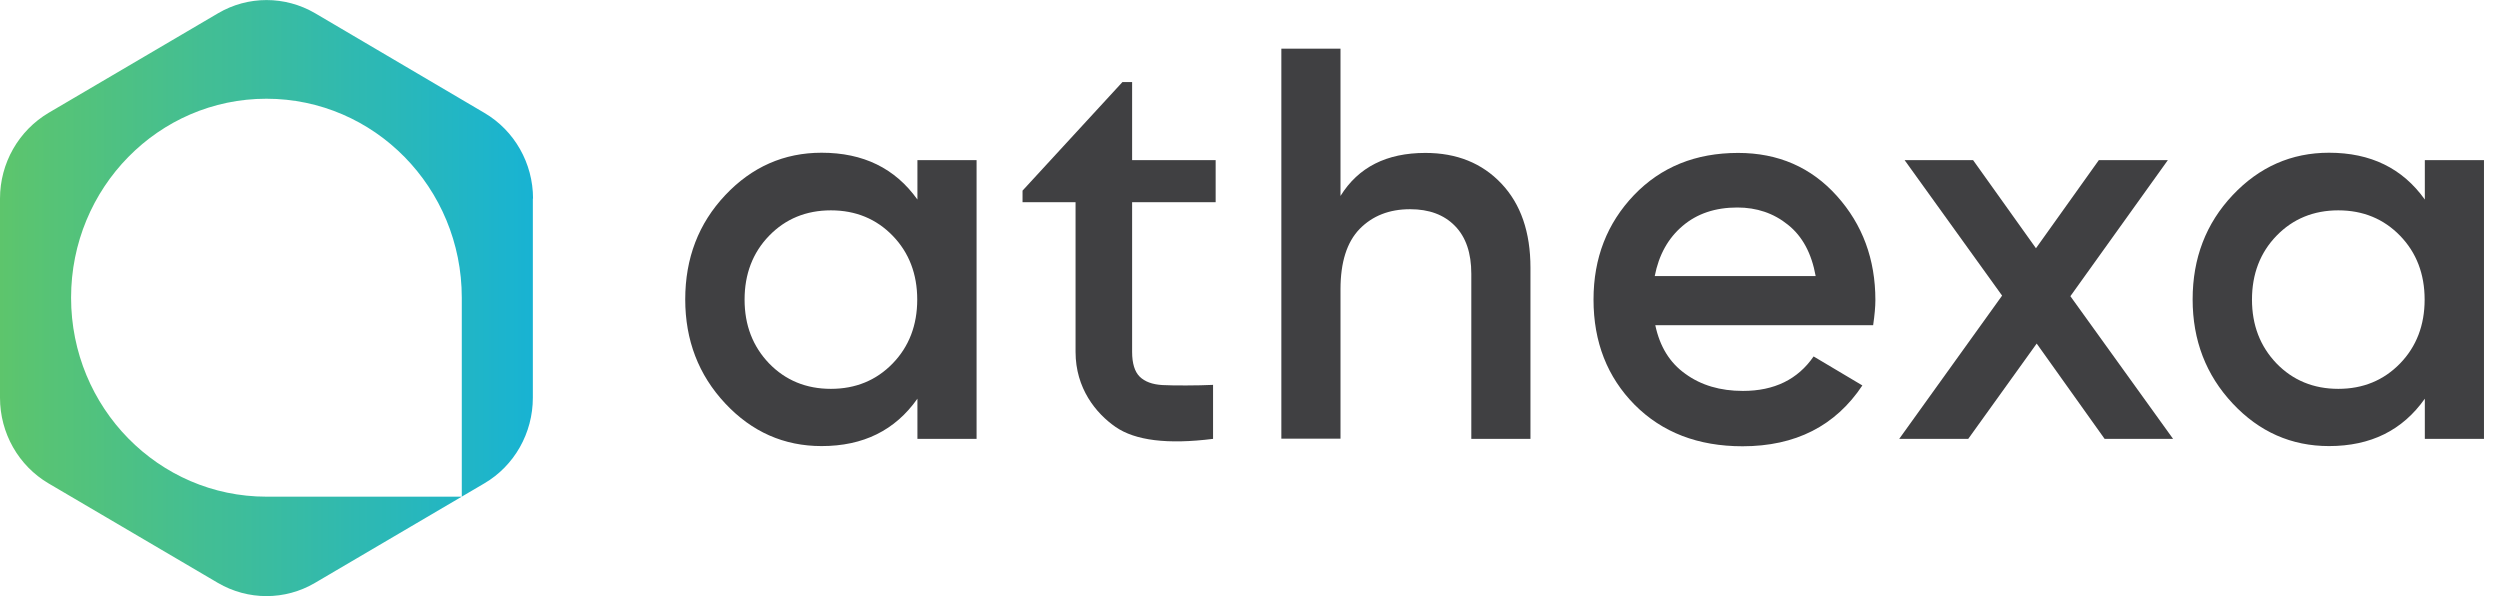
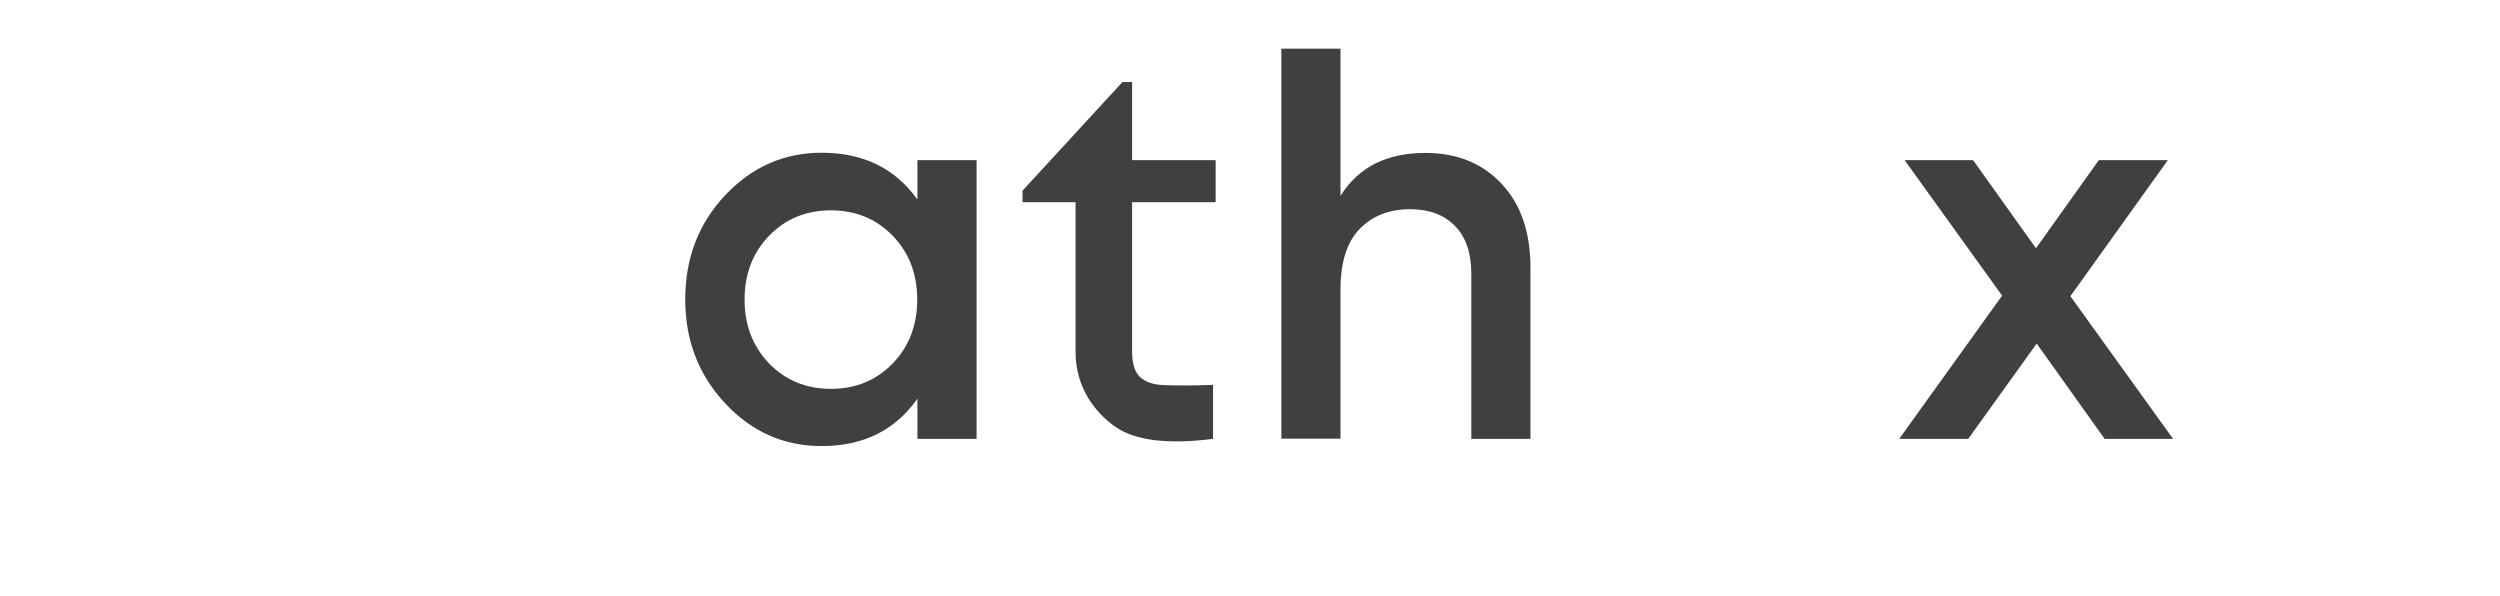
<svg xmlns="http://www.w3.org/2000/svg" width="130" height="31" viewBox="0 0 130 31" fill="none">
  <g clip-path="url(#clip0_910_399)">
    <path d="M47.706 8.326H50.782V22.821H47.706V20.732C46.545 22.378 44.891 23.196 42.723 23.196C40.769 23.196 39.095 22.457 37.712 20.979C36.328 19.501 35.632 17.697 35.632 15.569C35.632 13.421 36.328 11.618 37.712 10.149C39.095 8.681 40.769 7.942 42.723 7.942C44.891 7.942 46.545 8.75 47.706 10.376V8.326ZM39.995 18.9C40.846 19.777 41.92 20.22 43.207 20.22C44.494 20.22 45.568 19.777 46.419 18.9C47.27 18.023 47.696 16.909 47.696 15.579C47.696 14.249 47.27 13.135 46.419 12.258C45.568 11.381 44.494 10.938 43.207 10.938C41.92 10.938 40.846 11.381 39.995 12.258C39.144 13.135 38.718 14.249 38.718 15.579C38.718 16.909 39.144 18.013 39.995 18.9Z" fill="#404042" />
    <path d="M74.118 7.952C75.753 7.952 77.069 8.484 78.075 9.548C79.081 10.613 79.584 12.071 79.584 13.923V22.821H76.508V14.239C76.508 13.155 76.227 12.327 75.656 11.746C75.086 11.164 74.312 10.879 73.325 10.879C72.241 10.879 71.371 11.223 70.703 11.903C70.035 12.593 69.706 13.638 69.706 15.047V22.812H66.63V2.532H69.706V10.189C70.635 8.691 72.106 7.952 74.118 7.952Z" fill="#404042" />
-     <path d="M86.075 16.909C86.308 18.013 86.82 18.86 87.643 19.442C88.455 20.033 89.452 20.328 90.632 20.328C92.267 20.328 93.486 19.727 94.308 18.535L96.843 20.043C95.44 22.151 93.36 23.206 90.613 23.206C88.3 23.206 86.433 22.486 85.001 21.048C83.579 19.609 82.863 17.786 82.863 15.579C82.863 13.411 83.57 11.608 84.972 10.14C86.375 8.681 88.175 7.952 90.38 7.952C92.47 7.952 94.183 8.701 95.518 10.189C96.853 11.677 97.52 13.48 97.52 15.608C97.52 15.934 97.482 16.377 97.404 16.909H86.075ZM86.046 14.357H94.415C94.202 13.175 93.728 12.288 92.973 11.687C92.228 11.085 91.348 10.79 90.342 10.79C89.2 10.79 88.252 11.105 87.498 11.746C86.743 12.386 86.259 13.253 86.046 14.357Z" fill="#404042" />
    <path d="M113 22.821H109.44L105.908 17.865L102.348 22.821H98.759L104.109 15.372L99.039 8.326H102.6L105.87 12.909L109.14 8.326H112.729L107.66 15.402L113 22.821Z" fill="#404042" />
-     <path d="M126.091 8.326H129.167V22.821H126.091V20.732C124.93 22.378 123.275 23.196 121.108 23.196C119.154 23.196 117.48 22.457 116.097 20.979C114.713 19.501 114.017 17.697 114.017 15.569C114.017 13.421 114.713 11.618 116.097 10.149C117.48 8.681 119.154 7.942 121.108 7.942C123.275 7.942 124.93 8.75 126.091 10.376V8.326ZM118.38 18.9C119.231 19.777 120.305 20.22 121.592 20.22C122.879 20.22 123.952 19.777 124.804 18.9C125.655 18.023 126.081 16.909 126.081 15.579C126.081 14.249 125.655 13.135 124.804 12.258C123.952 11.381 122.879 10.938 121.592 10.938C120.305 10.938 119.231 11.381 118.38 12.258C117.529 13.135 117.103 14.249 117.103 15.579C117.103 16.909 117.529 18.013 118.38 18.9Z" fill="#404042" />
    <path d="M58.87 4.267H58.367L53.172 9.913V10.514H55.929V18.299C55.929 20.19 56.984 21.491 58.009 22.201C59.035 22.91 60.718 23.117 63.079 22.821V20.013C62.305 20.052 60.97 20.052 60.447 20.023C59.925 19.993 59.528 19.846 59.267 19.589C59.006 19.333 58.87 18.9 58.87 18.299V10.514H63.214V8.326H58.87V4.267Z" fill="#404042" />
-     <path d="M27.718 10.327C27.718 8.484 26.75 6.789 25.193 5.873L16.389 0.69C14.822 -0.226 12.896 -0.226 11.339 0.69L2.535 5.863C0.967 6.789 0 8.484 0 10.327V20.683C0 22.526 0.967 24.221 2.525 25.137L11.329 30.31C12.896 31.227 14.822 31.227 16.379 30.31L25.183 25.137C26.75 24.221 27.708 22.516 27.708 20.683V10.327H27.718ZM24.013 25.827H13.854C8.243 25.827 3.696 21.196 3.696 15.48C3.696 9.765 8.243 5.134 13.854 5.134C19.465 5.134 24.013 9.765 24.013 15.48V25.827Z" fill="url(#paint0_linear_910_399)" />
  </g>
  <defs>
    <linearGradient id="paint0_linear_910_399" x1="0" y1="15.502" x2="27.716" y2="15.502" gradientUnits="userSpaceOnUse">
      <stop stop-color="#5DC56C" />
      <stop offset="1" stop-color="#18B3D3" />
    </linearGradient>
    <clipPath id="clip0_910_399">
      <rect width="129.167" height="31" fill="white" />
    </clipPath>
  </defs>
</svg>